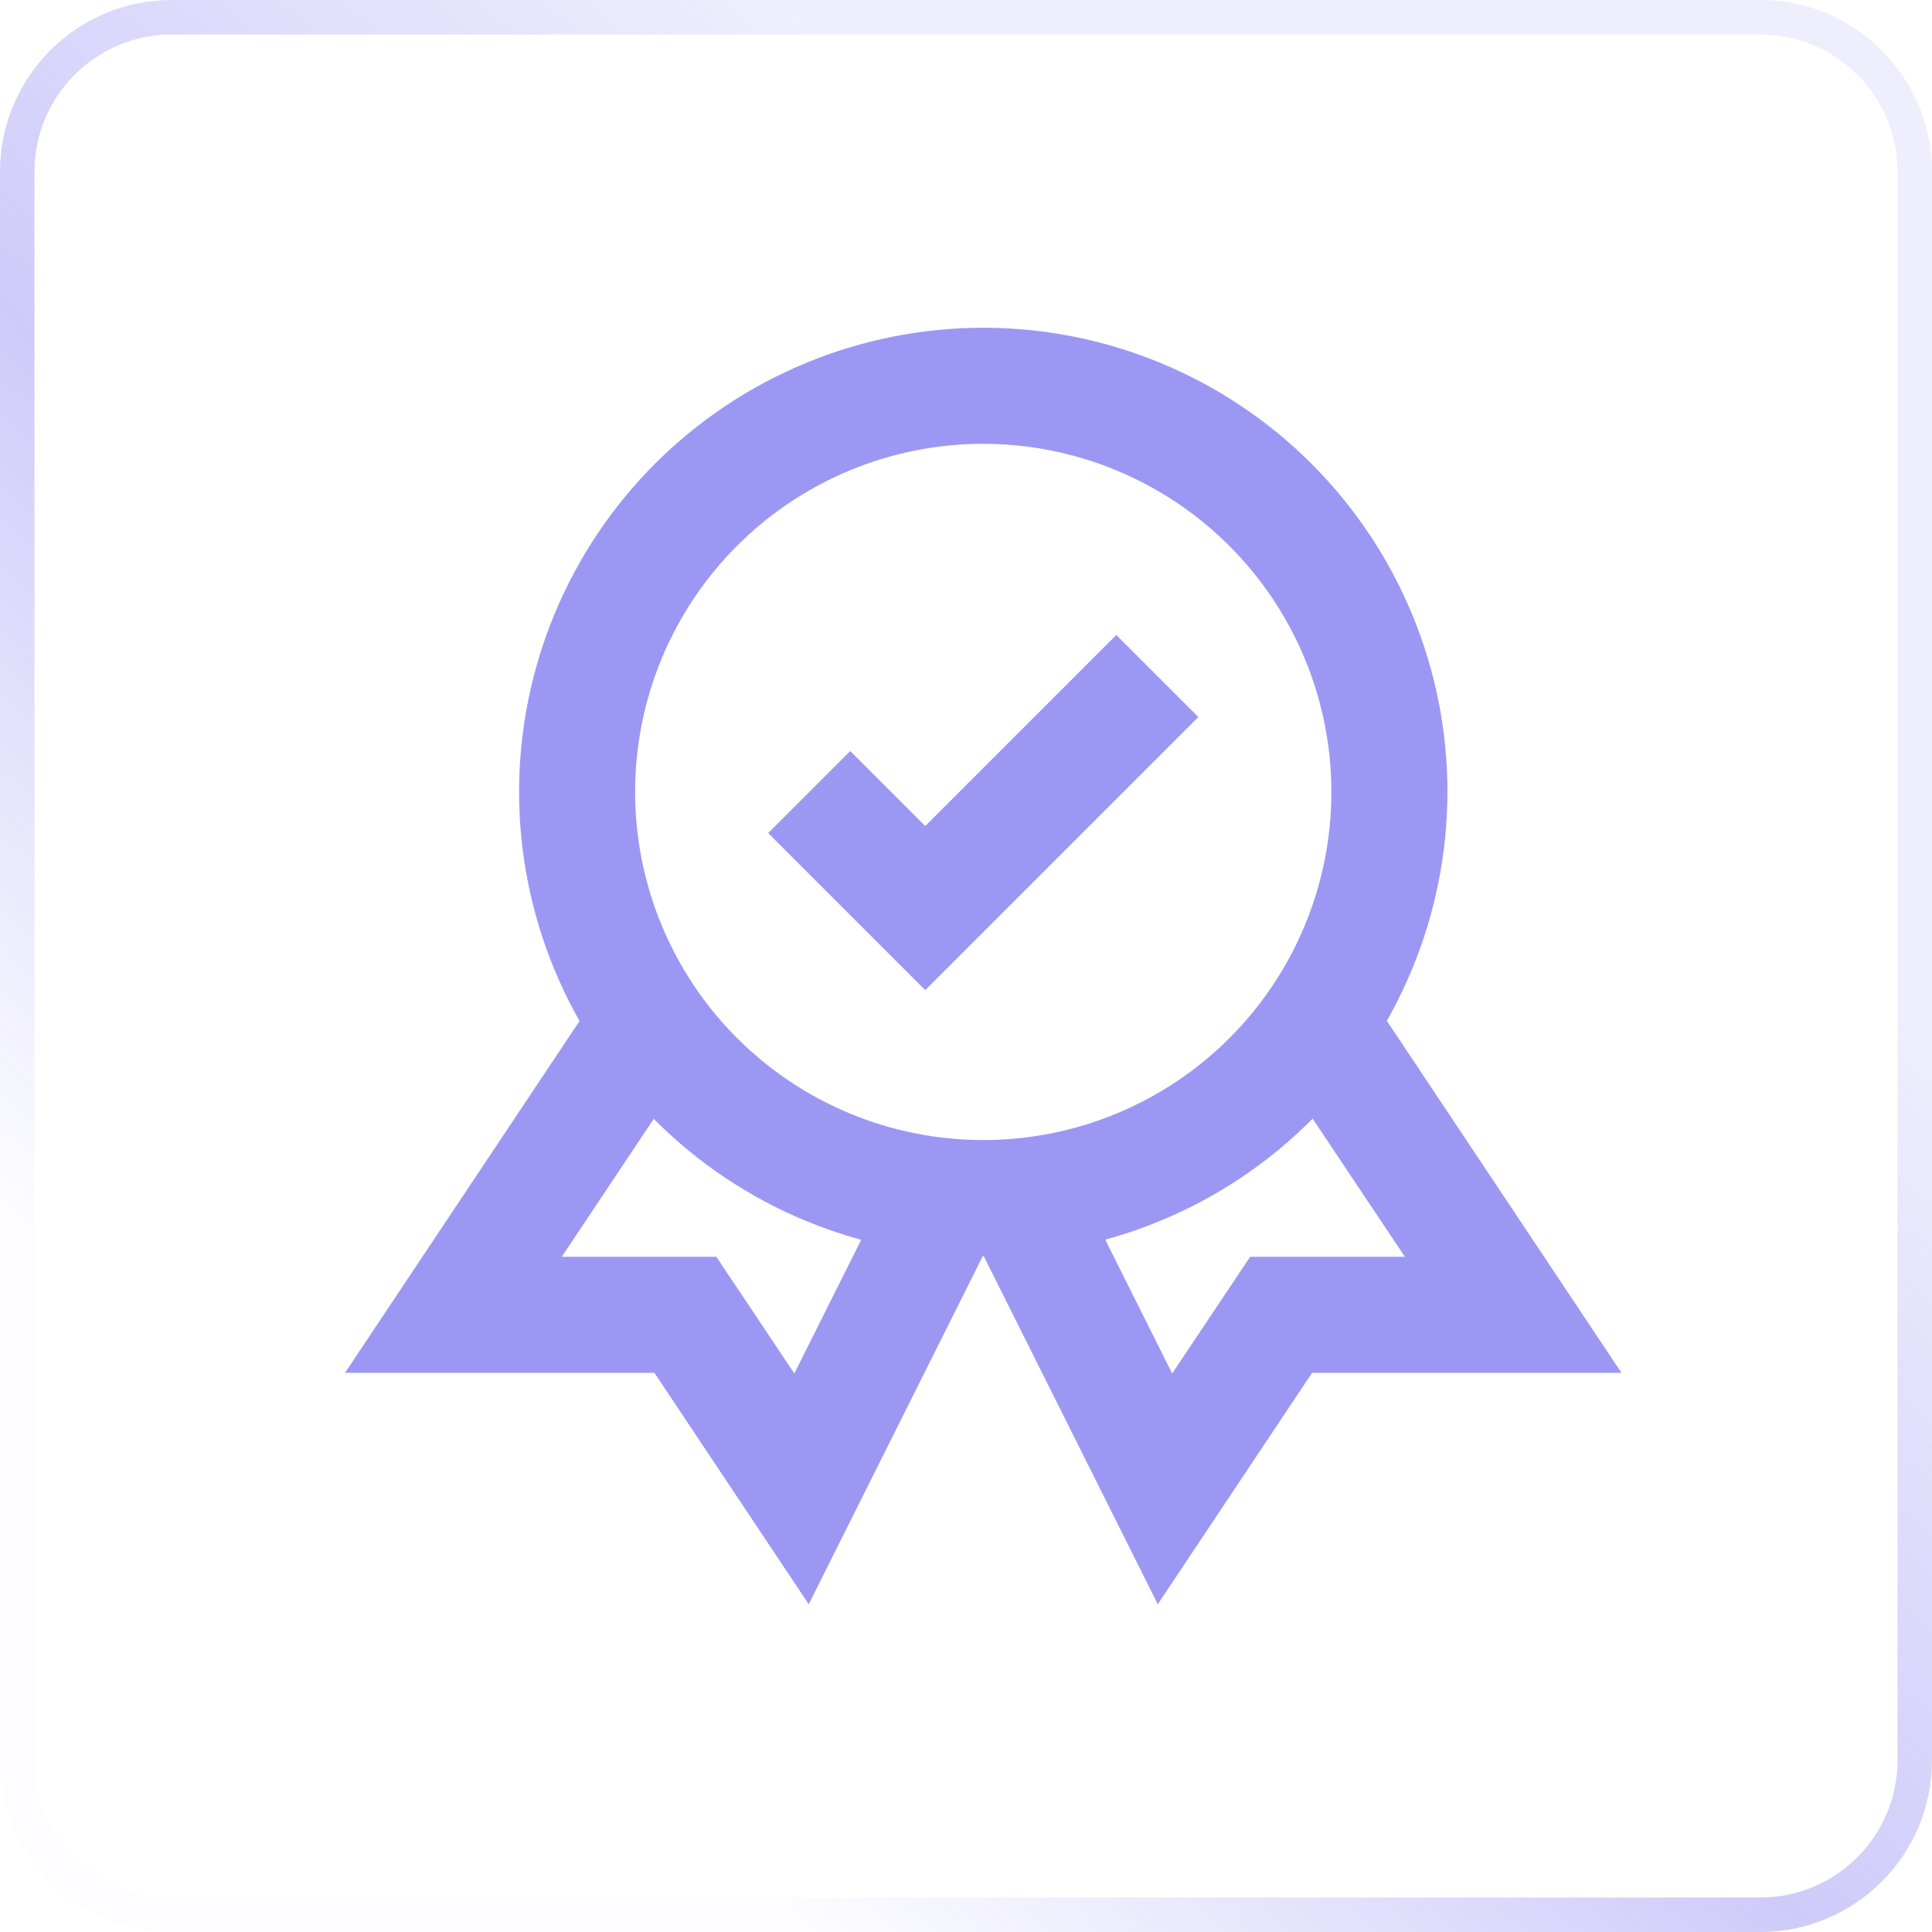
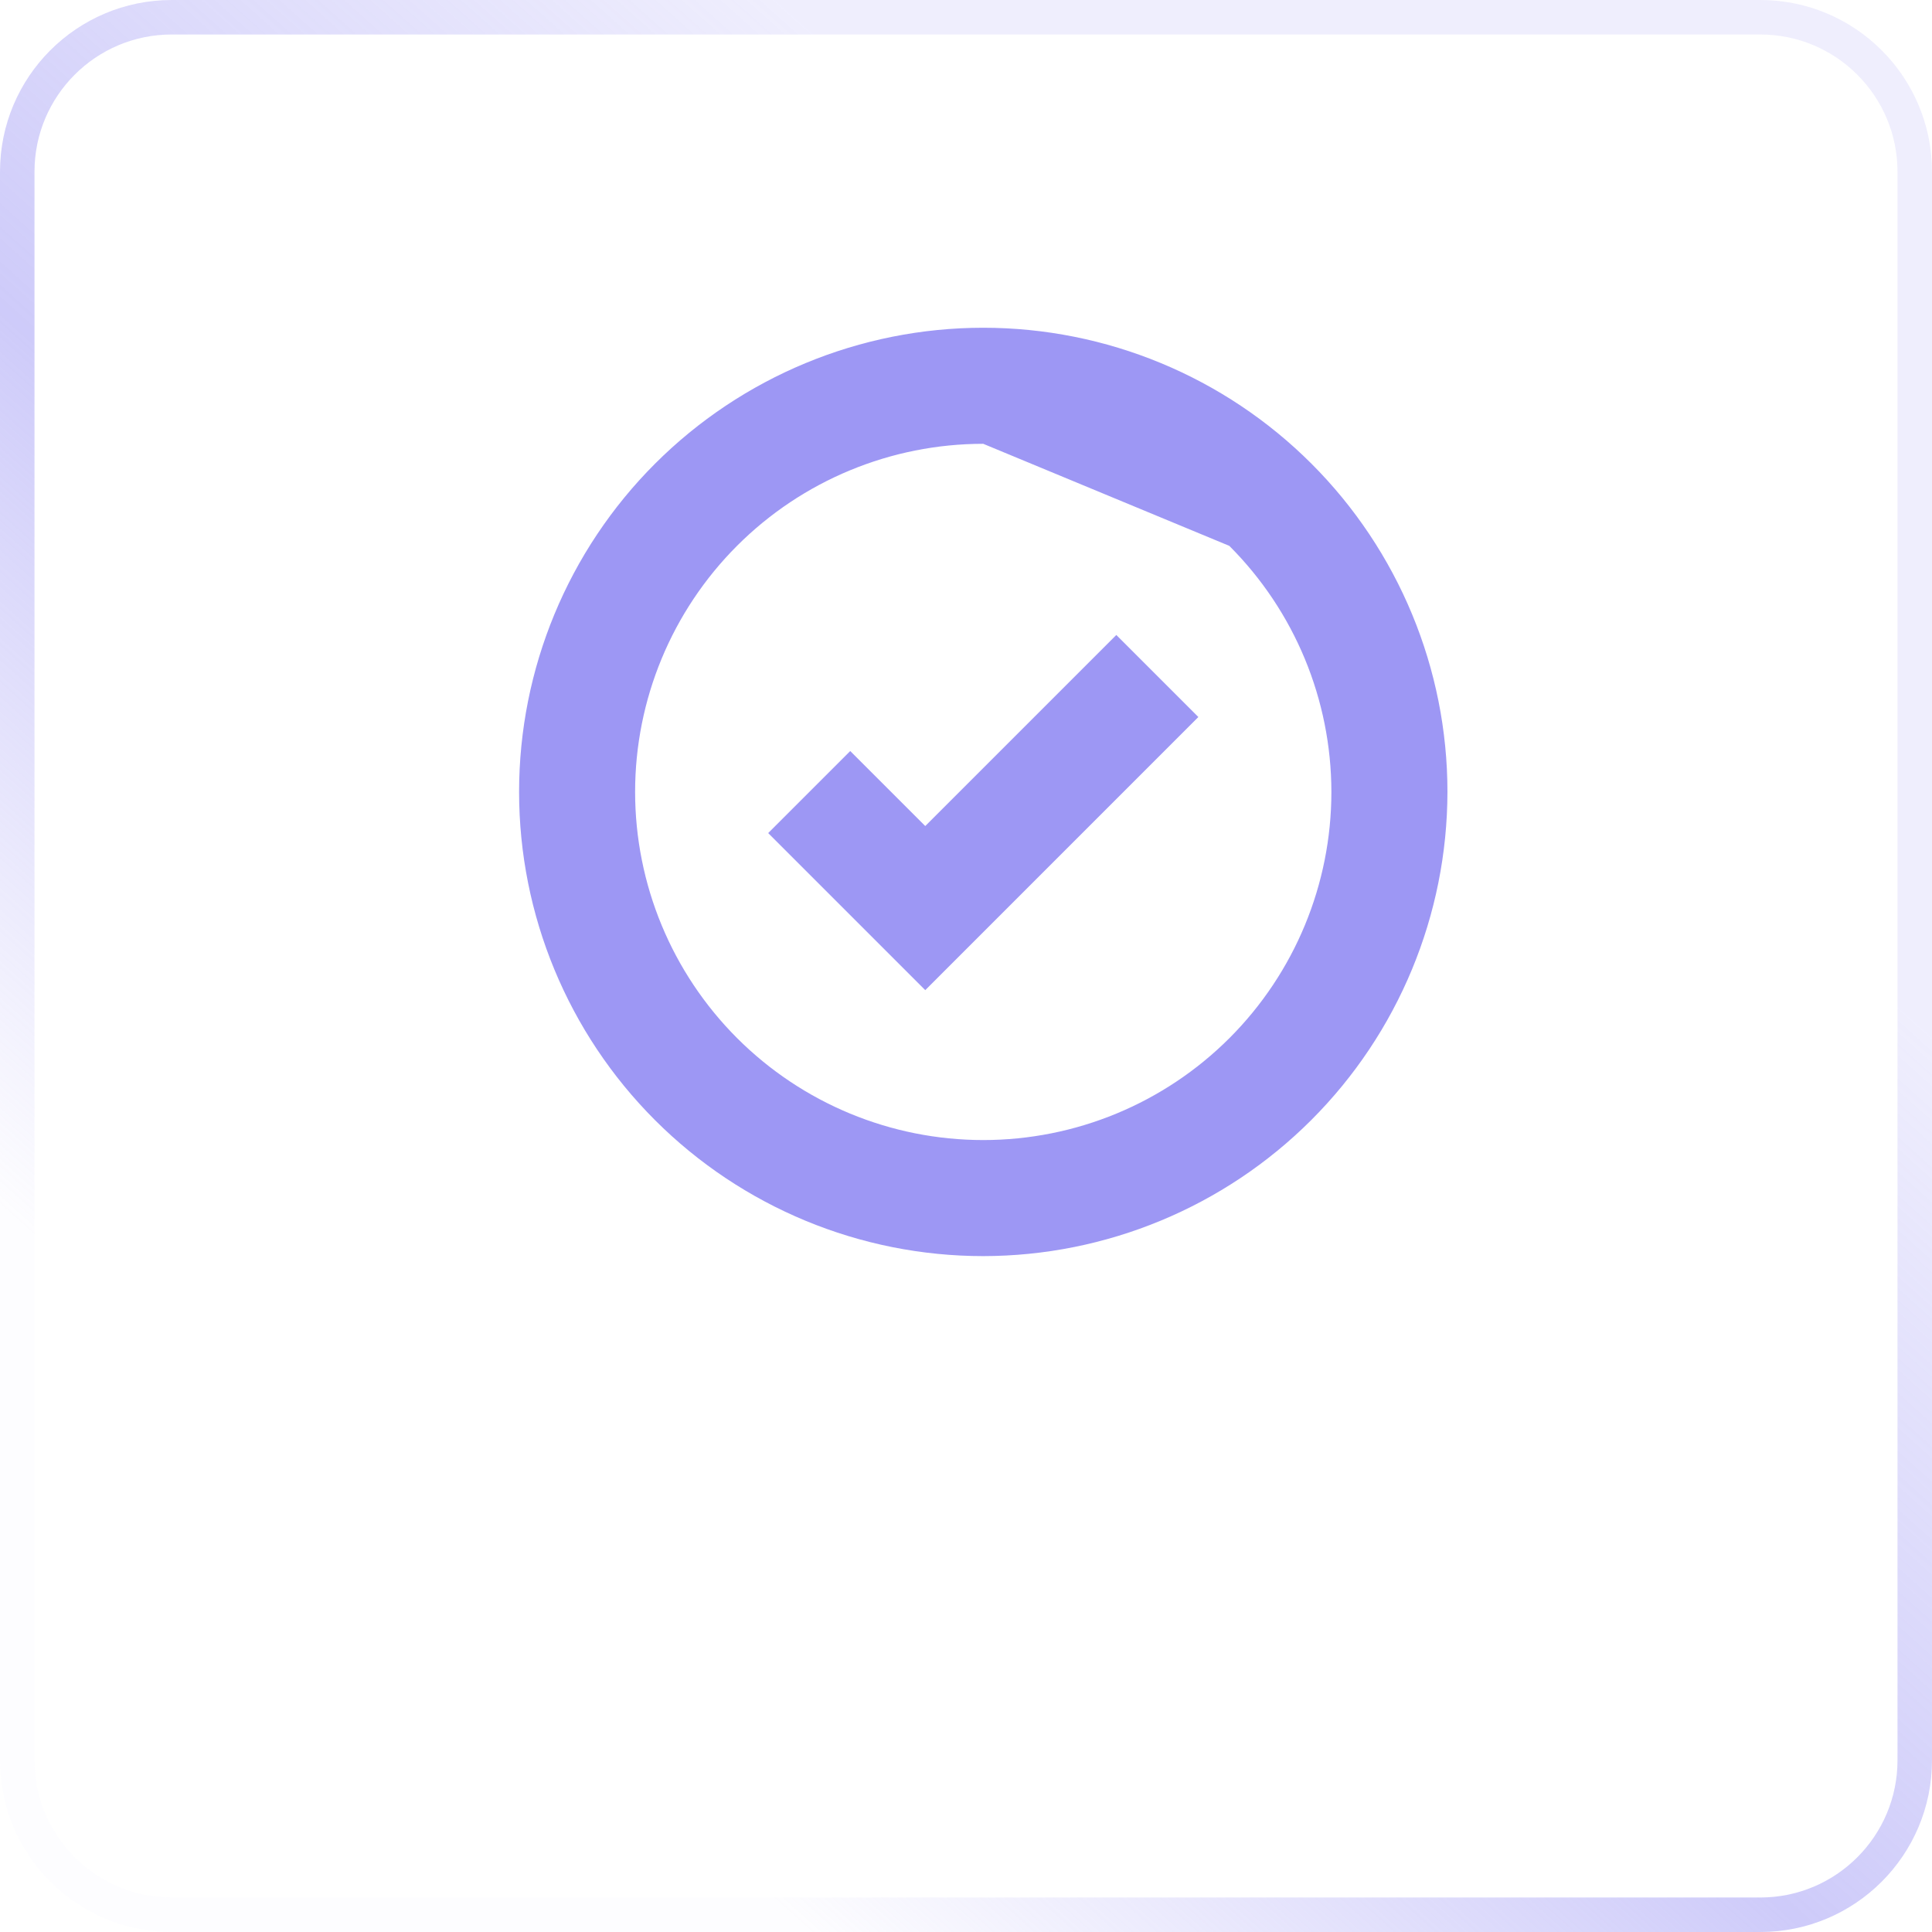
<svg xmlns="http://www.w3.org/2000/svg" width="56" height="56" viewBox="0 0 56 56" fill="none">
  <g clip-path="url(#clip0_2444_20469)">
    <path d="M51.022 0.5H4.978C2.505 0.5 0.5 2.505 0.5 4.978V51.022C0.5 53.495 2.505 55.5 4.978 55.5H51.022C53.495 55.5 55.5 53.495 55.5 51.022V4.978C55.5 2.505 53.495 0.5 51.022 0.5Z" stroke="url(#paint0_linear_2444_20469)" />
-     <path d="M28.5 36.409C24.932 36.409 21.51 34.992 18.986 32.468C16.463 29.945 15.046 26.523 15.046 22.954C15.046 19.386 16.463 15.964 18.986 13.441C21.51 10.918 24.932 9.5 28.5 9.5C32.069 9.5 35.491 10.918 38.014 13.441C40.537 15.964 41.955 19.386 41.955 22.954C41.95 26.522 40.532 29.941 38.009 32.464C35.487 34.986 32.067 36.405 28.5 36.409ZM28.5 12.864C25.824 12.864 23.257 13.927 21.365 15.819C19.473 17.712 18.409 20.278 18.409 22.954C18.409 25.631 19.473 28.198 21.365 30.09C23.257 31.982 25.824 33.045 28.5 33.045C31.177 33.045 33.743 31.982 35.636 30.09C37.528 28.198 38.591 25.631 38.591 22.954C38.588 20.279 37.524 17.714 35.632 15.822C33.741 13.931 31.176 12.867 28.5 12.864Z" fill="#9D97F4" />
-     <path d="M23.441 46.5L29.327 34.727L26.408 33.045L23.024 39.811L20.764 36.429H16.283L20.091 30.72L17.861 28L10 39.793H18.969L23.441 46.5Z" fill="#9D97F4" />
-     <path d="M33.559 46.5L27.672 34.727L30.592 33.045L33.976 39.811L36.236 36.429H40.721L36.909 30.72L39.139 28L47 39.793H38.031L33.559 46.5Z" fill="#9D97F4" />
+     <path d="M28.5 36.409C24.932 36.409 21.51 34.992 18.986 32.468C16.463 29.945 15.046 26.523 15.046 22.954C15.046 19.386 16.463 15.964 18.986 13.441C21.51 10.918 24.932 9.5 28.5 9.5C32.069 9.5 35.491 10.918 38.014 13.441C40.537 15.964 41.955 19.386 41.955 22.954C41.95 26.522 40.532 29.941 38.009 32.464C35.487 34.986 32.067 36.405 28.5 36.409ZM28.5 12.864C25.824 12.864 23.257 13.927 21.365 15.819C19.473 17.712 18.409 20.278 18.409 22.954C18.409 25.631 19.473 28.198 21.365 30.09C23.257 31.982 25.824 33.045 28.5 33.045C31.177 33.045 33.743 31.982 35.636 30.09C37.528 28.198 38.591 25.631 38.591 22.954C38.588 20.279 37.524 17.714 35.632 15.822Z" fill="#9D97F4" />
    <path d="M26.819 28.7L22.266 24.147L24.644 21.769L26.819 23.943L32.357 18.405L34.735 20.783L26.819 28.7Z" fill="#9D97F4" />
  </g>
  <defs>
    <linearGradient id="paint0_linear_2444_20469" x1="38.566" y1="14.264" x2="11.094" y2="44.906" gradientUnits="userSpaceOnUse">
      <stop stop-color="#9D97F4" stop-opacity="0.16" />
      <stop offset="0.529" stop-color="#9D97F4" stop-opacity="0.5" />
      <stop offset="1" stop-color="#9D97F4" stop-opacity="0.02" />
    </linearGradient>
    <clipPath id="clip0_2444_20469">
      <rect width="56" height="56" fill="white" />
    </clipPath>
  </defs>
</svg>